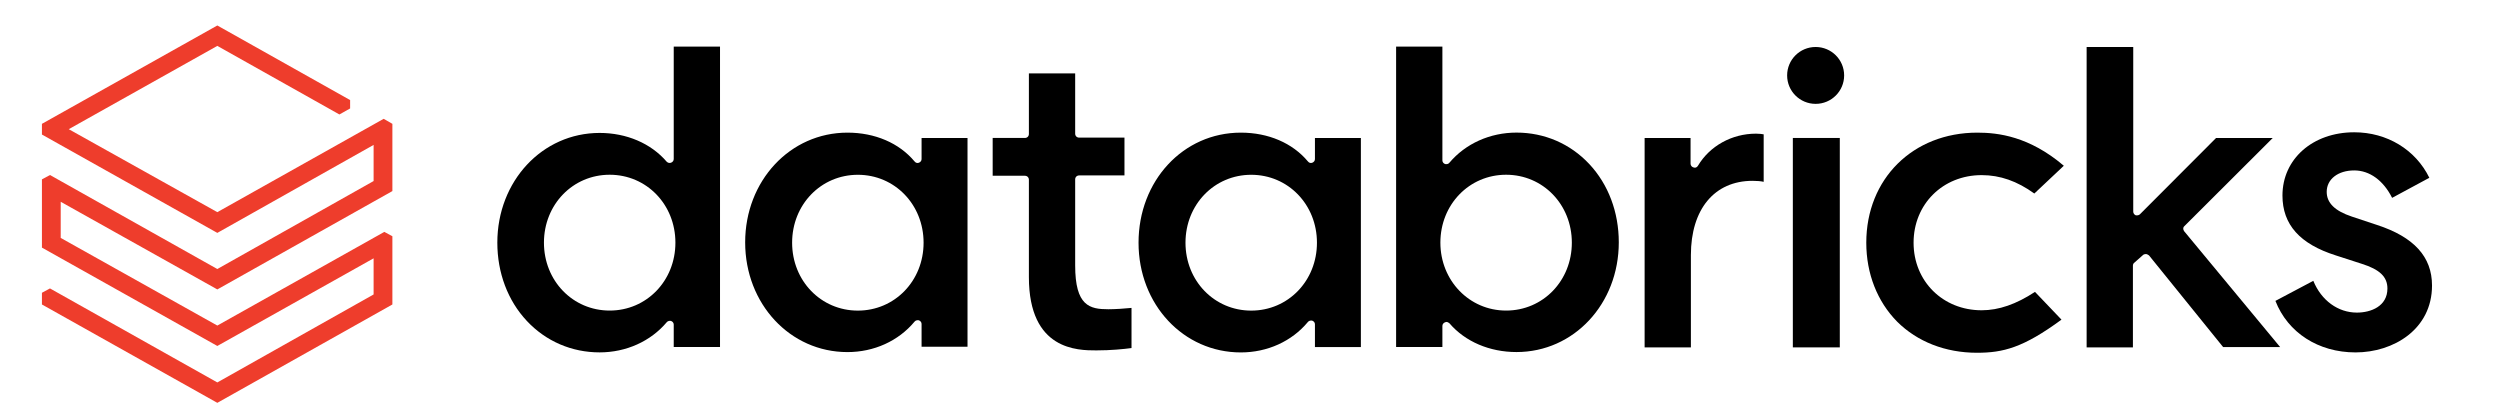
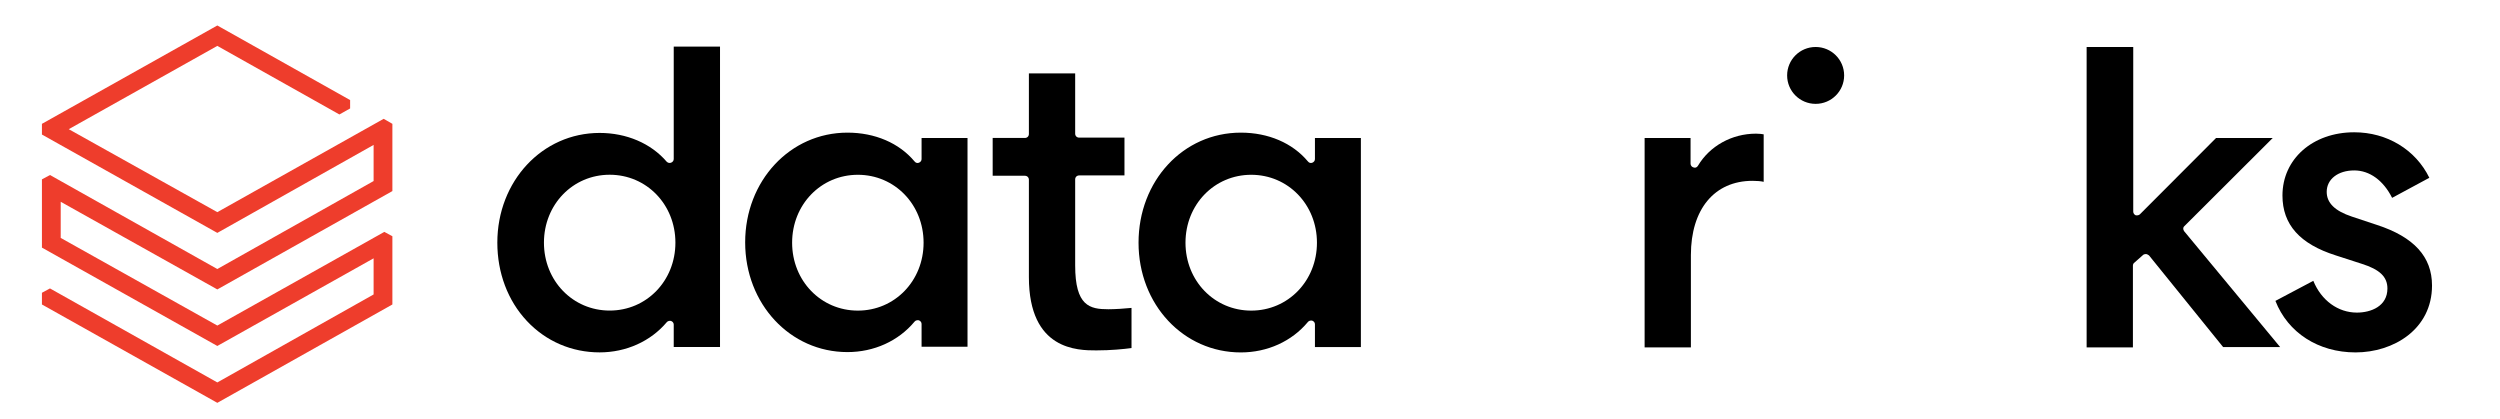
<svg xmlns="http://www.w3.org/2000/svg" width="477" height="80" viewBox="0 0 477 80" fill="none">
  <path d="M71.284 34.542L41.465 51.329L9.536 33.393L8 34.223V47.244L41.465 66.01L71.284 49.287V56.181L41.465 72.968L9.536 55.032L8 55.861V58.095L41.465 76.861L74.867 58.095V45.074L73.331 44.244L41.465 62.117L11.583 45.393V38.5L41.465 55.223L74.867 36.457V23.627L73.203 22.67L41.465 40.478L13.119 24.648L41.465 8.755L64.757 21.84L66.804 20.691V19.095L41.465 4.861L8 23.627V25.67L41.465 44.436L71.284 27.648V34.542Z" fill="#EE3D2C" />
  <path d="M137.379 66.213V8.895H128.548V30.341C128.548 30.66 128.356 30.916 128.036 31.044C127.716 31.171 127.397 31.044 127.204 30.852C124.197 27.341 119.526 25.363 114.407 25.363C103.465 25.363 94.891 34.554 94.891 46.299C94.891 52.043 96.874 57.341 100.522 61.235C104.169 65.129 109.096 67.235 114.407 67.235C119.462 67.235 124.133 65.129 127.204 61.49C127.397 61.235 127.78 61.171 128.036 61.235C128.356 61.363 128.548 61.618 128.548 61.937V66.213H137.379ZM116.327 59.256C109.288 59.256 103.785 53.575 103.785 46.299C103.785 39.022 109.288 33.341 116.327 33.341C123.365 33.341 128.868 39.022 128.868 46.299C128.868 53.575 123.365 59.256 116.327 59.256Z" fill="black" />
  <path d="M184.602 66.222V26.328H175.836V30.349C175.836 30.668 175.644 30.924 175.324 31.051C175.004 31.179 174.684 31.051 174.492 30.796C171.549 27.285 166.941 25.307 161.695 25.307C150.753 25.307 142.178 34.498 142.178 46.243C142.178 57.987 150.753 67.179 161.695 67.179C166.75 67.179 171.421 65.072 174.492 61.371C174.684 61.115 175.068 61.051 175.324 61.115C175.644 61.243 175.836 61.498 175.836 61.817V66.157H184.602V66.222ZM163.678 59.264C156.64 59.264 151.137 53.583 151.137 46.307C151.137 39.03 156.64 33.349 163.678 33.349C170.717 33.349 176.22 39.03 176.22 46.307C176.22 53.583 170.717 59.264 163.678 59.264Z" fill="black" />
  <path d="M259.656 66.222V26.328H250.89V30.349C250.89 30.668 250.698 30.924 250.378 31.051C250.058 31.179 249.738 31.051 249.546 30.796C246.603 27.285 241.996 25.307 236.749 25.307C225.743 25.307 217.233 34.498 217.233 46.307C217.233 58.115 225.807 67.243 236.749 67.243C241.804 67.243 246.475 65.136 249.546 61.434C249.738 61.179 250.122 61.115 250.378 61.179C250.698 61.307 250.89 61.562 250.89 61.881V66.222H259.656ZM238.732 59.264C231.694 59.264 226.191 53.583 226.191 46.307C226.191 39.03 231.694 33.349 238.732 33.349C245.771 33.349 251.274 39.03 251.274 46.307C251.274 53.583 245.771 59.264 238.732 59.264Z" fill="black" />
-   <path d="M275.72 61.49C275.783 61.49 275.912 61.426 275.976 61.426C276.167 61.426 276.423 61.554 276.551 61.682C279.559 65.192 284.23 67.171 289.349 67.171C300.291 67.171 308.865 57.98 308.865 46.235C308.865 40.49 306.881 35.192 303.234 31.299C299.587 27.405 294.66 25.299 289.349 25.299C284.294 25.299 279.623 27.405 276.551 31.044C276.359 31.299 276.039 31.363 275.72 31.299C275.4 31.171 275.208 30.916 275.208 30.597V8.895H266.377V66.213H275.208V62.193C275.208 61.873 275.4 61.618 275.72 61.49ZM274.824 46.299C274.824 39.022 280.327 33.341 287.365 33.341C294.404 33.341 299.907 39.022 299.907 46.299C299.907 53.575 294.404 59.256 287.365 59.256C280.327 59.256 274.824 53.512 274.824 46.299Z" fill="black" />
  <path d="M334.397 34.502C335.229 34.502 335.997 34.566 336.509 34.693V25.63C336.188 25.566 335.613 25.502 335.037 25.502C330.43 25.502 326.206 27.864 323.967 31.63C323.775 31.949 323.455 32.076 323.135 31.949C322.815 31.885 322.559 31.566 322.559 31.247V26.332H313.793V66.289H322.623V48.672C322.623 39.927 327.102 34.502 334.397 34.502Z" fill="black" />
-   <path d="M351.033 26.324H342.074V66.281H351.033V26.324Z" fill="black" />
  <path d="M346.424 8.965C343.416 8.965 340.985 11.39 340.985 14.39C340.985 17.39 343.416 19.816 346.424 19.816C349.431 19.816 351.862 17.39 351.862 14.39C351.862 11.39 349.431 8.965 346.424 8.965Z" fill="black" />
-   <path d="M377.269 25.307C364.983 25.307 356.087 34.115 356.087 46.307C356.087 52.243 358.202 57.541 361.974 61.371C365.816 65.2 371.188 67.307 377.203 67.307C382.195 67.307 386.033 66.349 393.33 60.987L388.275 55.69C384.689 58.051 381.362 59.2 378.101 59.2C370.677 59.2 365.111 53.647 365.111 46.307C365.111 38.966 370.677 33.413 378.101 33.413C381.618 33.413 384.883 34.562 388.148 36.924L393.776 31.626C387.187 26.009 381.235 25.307 377.269 25.307Z" fill="black" />
  <path d="M408.877 48.667C409.005 48.539 409.199 48.475 409.392 48.475H409.454C409.648 48.475 409.838 48.603 410.031 48.731L424.172 66.22H435.051L416.751 44.135C416.492 43.816 416.492 43.369 416.813 43.114L433.641 26.326H422.828L408.304 40.88C408.11 41.071 407.792 41.135 407.471 41.071C407.215 40.943 407.022 40.688 407.022 40.369V8.965H398.129V66.284H406.96V50.709C406.96 50.518 407.022 50.263 407.215 50.135L408.877 48.667Z" fill="black" />
  <path d="M449.44 67.24C456.67 67.24 464.029 62.836 464.029 54.474C464.029 48.985 460.574 45.219 453.537 42.921L448.735 41.325C445.473 40.24 443.936 38.708 443.936 36.602C443.936 34.176 446.113 32.517 449.184 32.517C452.127 32.517 454.75 34.432 456.415 37.751L463.518 33.921C460.896 28.559 455.454 25.24 449.184 25.24C441.248 25.24 435.493 30.347 435.493 37.304C435.493 42.857 438.82 46.559 445.664 48.73L450.594 50.325C454.048 51.41 455.52 52.815 455.52 55.049C455.52 58.432 452.383 59.644 449.695 59.644C446.113 59.644 442.914 57.347 441.38 53.581L434.149 57.41C436.515 63.474 442.337 67.24 449.44 67.24Z" fill="black" />
  <path d="M209.174 66.855C211.989 66.855 214.485 66.6 215.893 66.408V58.748C214.741 58.876 212.693 59.004 211.478 59.004C207.894 59.004 205.143 58.366 205.143 50.642V34.238C205.143 33.791 205.463 33.472 205.911 33.472H214.549V26.259H205.911C205.463 26.259 205.143 25.94 205.143 25.493V14.004H196.312V25.557C196.312 26.004 195.993 26.323 195.545 26.323H189.402V33.536H195.545C195.993 33.536 196.312 33.855 196.312 34.302V52.876C196.312 66.855 205.655 66.855 209.174 66.855Z" fill="black" />
</svg>